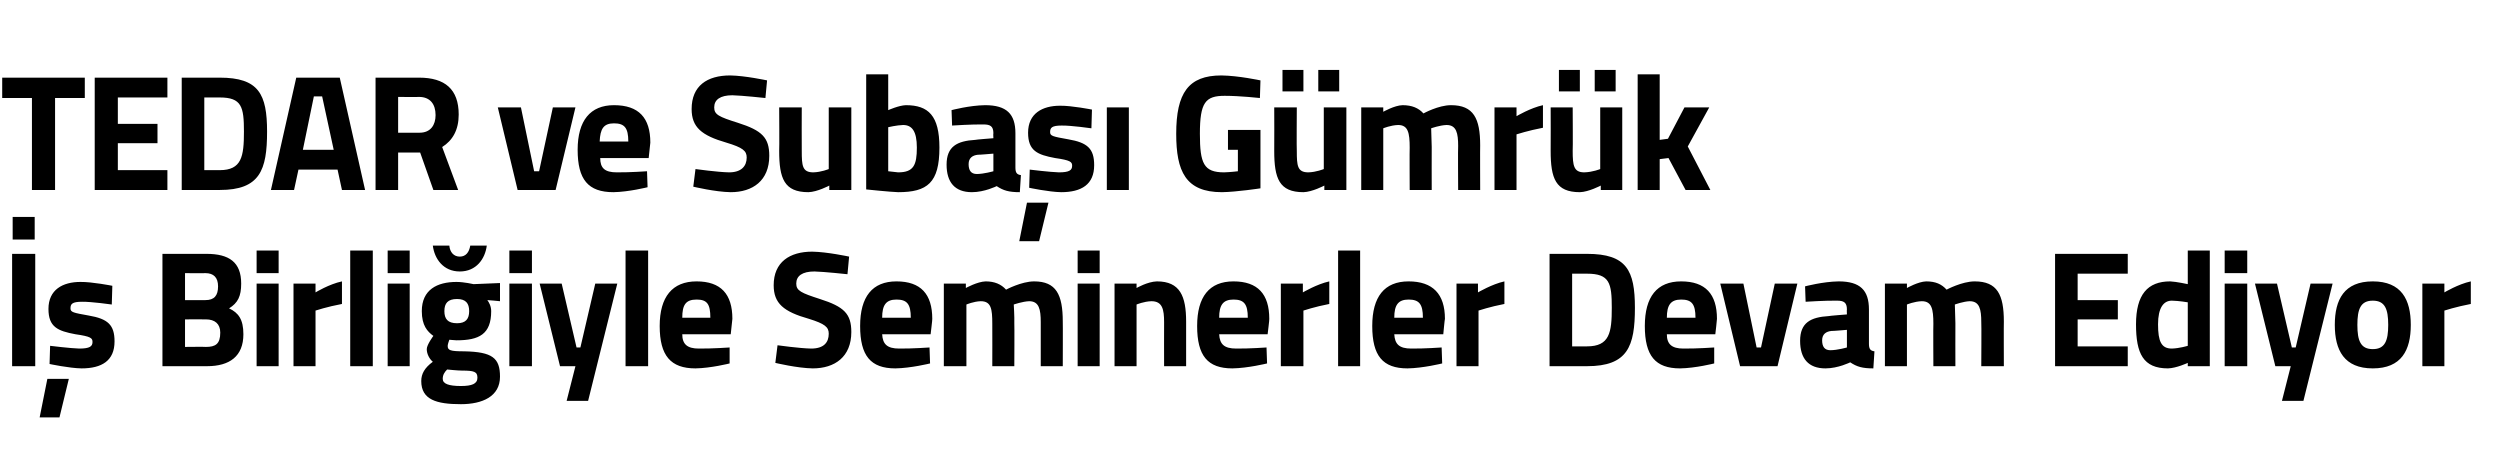
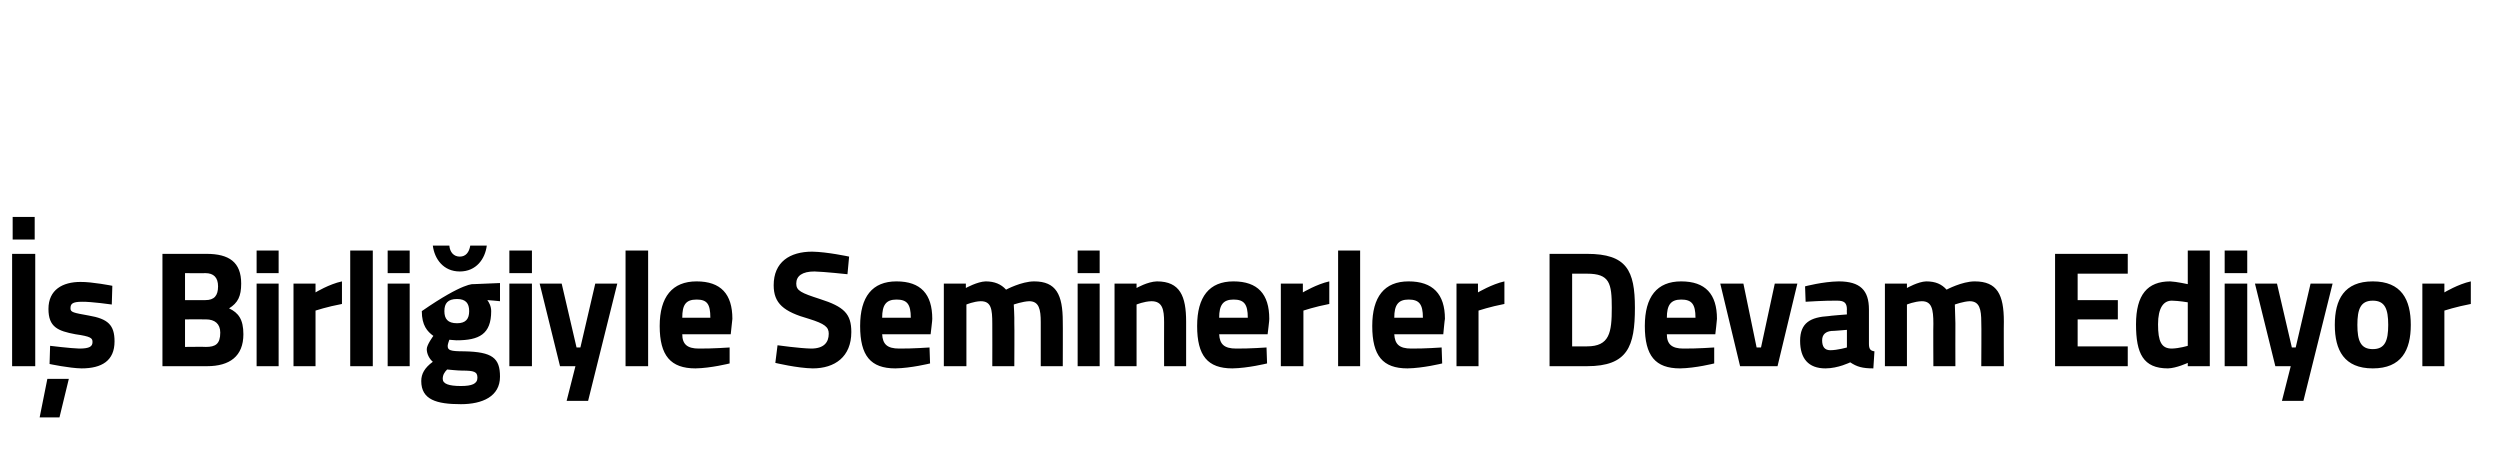
<svg xmlns="http://www.w3.org/2000/svg" version="1.1" width="454px" height="84.5px" viewBox="0 -7 454 84.5" style="top:-7px">
  <desc>TEDAR ve Subaşı Gümrük İş Birliğiyle Seminerler Devam Ediyor</desc>
  <defs />
  <g id="Polygon308677">
-     <path d="M 2.2 39.1 L 6.4 39.1 L 6.4 59.5 L 2.2 59.5 L 2.2 39.1 Z M 2.3 32.4 L 6.3 32.4 L 6.3 36.5 L 2.3 36.5 L 2.3 32.4 Z M 7.2 68.8 L 10.8 68.8 L 12.5 61.8 L 8.6 61.8 L 7.2 68.8 Z M 20.3 48.3 C 20.3 48.3 16.6 47.77 14.9 47.8 C 13.1 47.8 12.8 48.2 12.8 49 C 12.8 49.7 13.3 49.8 16.1 50.3 C 19.6 50.9 20.8 52 20.8 55 C 20.8 58.5 18.5 59.9 14.8 59.9 C 12.55 59.86 9 59.1 9 59.1 L 9.1 55.8 C 9.1 55.8 12.85 56.26 14.4 56.3 C 16.3 56.3 16.8 55.9 16.8 55.1 C 16.8 54.4 16.5 54.1 13.7 53.7 C 10.5 53.1 8.8 52.4 8.8 49.1 C 8.8 45.6 11.4 44.2 14.6 44.2 C 16.72 44.17 20.4 44.9 20.4 44.9 L 20.3 48.3 Z M 37.5 39.1 C 41.6 39.1 43.8 40.6 43.8 44.5 C 43.8 46.8 43.2 48 41.6 49 C 43.3 49.8 44.2 51 44.2 53.7 C 44.2 57.7 41.7 59.5 37.6 59.5 C 37.59 59.5 29.5 59.5 29.5 59.5 L 29.5 39.1 C 29.5 39.1 37.47 39.1 37.5 39.1 Z M 33.6 51 L 33.6 56 C 33.6 56 37.38 55.96 37.4 56 C 39.1 56 40 55.5 40 53.4 C 40 51.8 39 51 37.4 51 C 37.38 50.98 33.6 51 33.6 51 Z M 33.6 42.6 L 33.6 47.5 C 33.6 47.5 37.29 47.5 37.3 47.5 C 38.9 47.5 39.6 46.7 39.6 45 C 39.6 43.4 38.8 42.6 37.3 42.6 C 37.26 42.64 33.6 42.6 33.6 42.6 Z M 46.6 44.5 L 50.6 44.5 L 50.6 59.5 L 46.6 59.5 L 46.6 44.5 Z M 46.6 38.5 L 50.6 38.5 L 50.6 42.6 L 46.6 42.6 L 46.6 38.5 Z M 53.3 44.5 L 57.3 44.5 L 57.3 46.1 C 57.3 46.1 59.78 44.59 62.1 44.1 C 62.1 44.1 62.1 48.2 62.1 48.2 C 59.42 48.7 57.3 49.4 57.3 49.4 L 57.3 59.5 L 53.3 59.5 L 53.3 44.5 Z M 63.6 38.5 L 67.7 38.5 L 67.7 59.5 L 63.6 59.5 L 63.6 38.5 Z M 70.4 44.5 L 74.4 44.5 L 74.4 59.5 L 70.4 59.5 L 70.4 44.5 Z M 70.4 38.5 L 74.4 38.5 L 74.4 42.6 L 70.4 42.6 L 70.4 38.5 Z M 76.5 62.2 C 76.5 60.9 77.1 59.8 78.6 58.7 C 78 58.2 77.5 57.3 77.5 56.4 C 77.5 55.6 78.7 54 78.7 54 C 77.6 53.2 76.6 52.1 76.6 49.5 C 76.6 45.6 79.4 44.2 82.9 44.2 C 84.26 44.2 86 44.6 86 44.6 L 90.8 44.4 L 90.8 47.7 C 90.8 47.7 88.55 47.47 88.5 47.5 C 88.8 47.9 89.2 48.6 89.2 49.5 C 89.2 53.7 87 54.8 82.9 54.8 C 82.5 54.8 81.9 54.7 81.6 54.7 C 81.6 54.7 81.3 55.5 81.3 55.8 C 81.3 56.6 81.7 56.8 84.3 56.8 C 89.4 56.9 90.8 58 90.8 61.4 C 90.8 65 87.6 66.4 83.7 66.4 C 79.3 66.4 76.5 65.6 76.5 62.2 Z M 81.2 60.1 C 80.7 60.6 80.4 61.1 80.4 61.8 C 80.4 62.7 81.5 63.1 83.7 63.1 C 85.7 63.1 86.7 62.7 86.7 61.6 C 86.7 60.5 86.1 60.3 83.9 60.3 C 83.1 60.3 81.2 60.1 81.2 60.1 Z M 85.2 49.5 C 85.2 48.1 84.6 47.3 83 47.3 C 81.3 47.3 80.7 48.1 80.7 49.5 C 80.7 50.9 81.3 51.7 83 51.7 C 84.6 51.7 85.2 50.9 85.2 49.5 Z M 81.6 37.6 C 81.7 38.8 82.4 39.6 83.5 39.6 C 84.6 39.6 85.2 38.8 85.4 37.6 C 85.4 37.6 88.4 37.6 88.4 37.6 C 88.1 40 86.5 42.3 83.5 42.3 C 80.5 42.3 78.9 40 78.6 37.6 C 78.6 37.6 81.6 37.6 81.6 37.6 Z M 92.5 44.5 L 96.6 44.5 L 96.6 59.5 L 92.5 59.5 L 92.5 44.5 Z M 92.5 38.5 L 96.6 38.5 L 96.6 42.6 L 92.5 42.6 L 92.5 38.5 Z M 102 44.5 L 104.7 56.1 L 105.4 56.1 L 108.1 44.5 L 112.1 44.5 L 106.8 65.8 L 102.9 65.8 L 104.5 59.5 L 101.7 59.5 L 98 44.5 L 102 44.5 Z M 113.6 38.5 L 117.7 38.5 L 117.7 59.5 L 113.6 59.5 L 113.6 38.5 Z M 132.5 56.1 L 132.5 59 C 132.5 59 129.08 59.86 126.3 59.9 C 121.8 59.9 119.8 57.6 119.8 52.2 C 119.8 46.9 122.1 44.1 126.5 44.1 C 130.9 44.1 133 46.4 133 50.9 C 133.01 50.92 132.7 53.7 132.7 53.7 C 132.7 53.7 123.89 53.71 123.9 53.7 C 123.9 55.5 124.8 56.3 126.9 56.3 C 129.38 56.32 132.5 56.1 132.5 56.1 Z M 129 50.7 C 129 48.2 128.4 47.4 126.5 47.4 C 124.5 47.4 123.9 48.4 123.9 50.7 C 123.9 50.7 129 50.7 129 50.7 Z M 153.9 42.8 C 153.9 42.8 149.65 42.34 147.9 42.3 C 145.7 42.3 144.6 43.1 144.6 44.5 C 144.6 45.8 145.5 46.2 148.9 47.3 C 153.3 48.7 154.6 50 154.6 53.3 C 154.6 57.8 151.6 59.9 147.6 59.9 C 144.79 59.86 140.8 58.9 140.8 58.9 L 141.2 55.7 C 141.2 55.7 145.21 56.26 147.3 56.3 C 149.6 56.3 150.5 55.2 150.5 53.6 C 150.5 52.4 149.8 51.8 146.9 50.9 C 142.3 49.6 140.5 48.1 140.5 44.8 C 140.5 40.6 143.4 38.7 147.5 38.7 C 150.22 38.74 154.2 39.6 154.2 39.6 L 153.9 42.8 Z M 168.8 56.1 L 168.9 59 C 168.9 59 165.41 59.86 162.6 59.9 C 158.1 59.9 156.2 57.6 156.2 52.2 C 156.2 46.9 158.4 44.1 162.8 44.1 C 167.2 44.1 169.3 46.4 169.3 50.9 C 169.34 50.92 169 53.7 169 53.7 C 169 53.7 160.22 53.71 160.2 53.7 C 160.3 55.5 161.1 56.3 163.3 56.3 C 165.71 56.32 168.8 56.1 168.8 56.1 Z M 165.4 50.7 C 165.4 48.2 164.7 47.4 162.8 47.4 C 160.9 47.4 160.2 48.4 160.2 50.7 C 160.2 50.7 165.4 50.7 165.4 50.7 Z M 171.4 59.5 L 171.4 44.5 L 175.4 44.5 L 175.4 45.3 C 175.4 45.3 177.49 44.14 179 44.1 C 180.6 44.1 181.8 44.6 182.7 45.6 C 182.7 45.6 185.5 44.1 187.8 44.1 C 191.8 44.1 193 46.5 193 51.4 C 193.03 51.37 193 59.5 193 59.5 L 189 59.5 C 189 59.5 189.01 51.49 189 51.5 C 189 49.2 188.7 47.7 186.9 47.7 C 185.71 47.74 184.1 48.3 184.1 48.3 C 184.1 48.3 184.24 50.56 184.2 51.7 C 184.24 51.73 184.2 59.5 184.2 59.5 L 180.2 59.5 C 180.2 59.5 180.22 51.79 180.2 51.8 C 180.2 49.1 180 47.7 178.1 47.7 C 176.8 47.74 175.5 48.3 175.5 48.3 L 175.5 59.5 L 171.4 59.5 Z M 195.7 44.5 L 199.7 44.5 L 199.7 59.5 L 195.7 59.5 L 195.7 44.5 Z M 195.7 38.5 L 199.7 38.5 L 199.7 42.6 L 195.7 42.6 L 195.7 38.5 Z M 202.4 59.5 L 202.4 44.5 L 206.4 44.5 L 206.4 45.3 C 206.4 45.3 208.41 44.14 210.1 44.1 C 214.3 44.1 215.4 46.8 215.4 51.4 C 215.4 51.37 215.4 59.5 215.4 59.5 L 211.4 59.5 C 211.4 59.5 211.38 51.49 211.4 51.5 C 211.4 49.2 211.1 47.7 209.1 47.7 C 207.72 47.74 206.4 48.3 206.4 48.3 L 206.4 59.5 L 202.4 59.5 Z M 230 56.1 L 230.1 59 C 230.1 59 226.62 59.86 223.8 59.9 C 219.3 59.9 217.4 57.6 217.4 52.2 C 217.4 46.9 219.6 44.1 224 44.1 C 228.4 44.1 230.5 46.4 230.5 50.9 C 230.55 50.92 230.2 53.7 230.2 53.7 C 230.2 53.7 221.43 53.71 221.4 53.7 C 221.5 55.5 222.3 56.3 224.5 56.3 C 226.92 56.32 230 56.1 230 56.1 Z M 226.6 50.7 C 226.6 48.2 225.9 47.4 224 47.4 C 222.1 47.4 221.4 48.4 221.4 50.7 C 221.4 50.7 226.6 50.7 226.6 50.7 Z M 232.6 44.5 L 236.6 44.5 L 236.6 46.1 C 236.6 46.1 239.15 44.59 241.4 44.1 C 241.4 44.1 241.4 48.2 241.4 48.2 C 238.79 48.7 236.7 49.4 236.7 49.4 L 236.7 59.5 L 232.6 59.5 L 232.6 44.5 Z M 243 38.5 L 247 38.5 L 247 59.5 L 243 59.5 L 243 38.5 Z M 261.8 56.1 L 261.9 59 C 261.9 59 258.43 59.86 255.6 59.9 C 251.1 59.9 249.2 57.6 249.2 52.2 C 249.2 46.9 251.4 44.1 255.8 44.1 C 260.2 44.1 262.4 46.4 262.4 50.9 C 262.36 50.92 262.1 53.7 262.1 53.7 C 262.1 53.7 253.24 53.71 253.2 53.7 C 253.3 55.5 254.1 56.3 256.3 56.3 C 258.73 56.32 261.8 56.1 261.8 56.1 Z M 258.4 50.7 C 258.4 48.2 257.7 47.4 255.8 47.4 C 253.9 47.4 253.2 48.4 253.2 50.7 C 253.2 50.7 258.4 50.7 258.4 50.7 Z M 264.5 44.5 L 268.4 44.5 L 268.4 46.1 C 268.4 46.1 270.96 44.59 273.2 44.1 C 273.2 44.1 273.2 48.2 273.2 48.2 C 270.6 48.7 268.5 49.4 268.5 49.4 L 268.5 59.5 L 264.5 59.5 L 264.5 44.5 Z M 281.4 59.5 L 281.4 39.1 C 281.4 39.1 288.24 39.1 288.2 39.1 C 295.4 39.1 296.9 42.1 296.9 48.9 C 296.9 55.9 295.6 59.5 288.2 59.5 C 288.24 59.5 281.4 59.5 281.4 59.5 Z M 288.2 42.7 C 288.24 42.7 285.5 42.7 285.5 42.7 L 285.5 55.9 C 285.5 55.9 288.24 55.9 288.2 55.9 C 292.3 55.9 292.7 53.4 292.7 48.9 C 292.7 44.4 292.3 42.7 288.2 42.7 Z M 311.3 56.1 L 311.3 59 C 311.3 59 307.9 59.86 305.1 59.9 C 300.6 59.9 298.7 57.6 298.7 52.2 C 298.7 46.9 300.9 44.1 305.3 44.1 C 309.7 44.1 311.8 46.4 311.8 50.9 C 311.83 50.92 311.5 53.7 311.5 53.7 C 311.5 53.7 302.71 53.71 302.7 53.7 C 302.7 55.5 303.6 56.3 305.7 56.3 C 308.2 56.32 311.3 56.1 311.3 56.1 Z M 307.9 50.7 C 307.9 48.2 307.2 47.4 305.3 47.4 C 303.4 47.4 302.7 48.4 302.7 50.7 C 302.7 50.7 307.9 50.7 307.9 50.7 Z M 316.6 44.5 L 319 56.1 L 319.8 56.1 L 322.3 44.5 L 326.4 44.5 L 322.8 59.5 L 316 59.5 L 312.4 44.5 L 316.6 44.5 Z M 339.4 55.4 C 339.4 56.3 339.6 56.7 340.4 56.8 C 340.4 56.8 340.2 59.9 340.2 59.9 C 338.2 59.9 337.2 59.6 336 58.8 C 336 58.8 333.8 59.9 331.5 59.9 C 328.4 59.9 326.9 58.1 326.9 54.9 C 326.9 51.6 328.8 50.6 332.1 50.4 C 332.15 50.35 335.4 50.1 335.4 50.1 C 335.4 50.1 335.36 49.18 335.4 49.2 C 335.4 47.9 334.8 47.6 333.6 47.6 C 331.61 47.56 327.9 47.8 327.9 47.8 L 327.8 45 C 327.8 45 331.04 44.14 333.9 44.1 C 337.8 44.1 339.4 45.7 339.4 49.2 C 339.4 49.2 339.4 55.4 339.4 55.4 Z M 332.6 53.1 C 331.6 53.2 330.9 53.7 330.9 54.8 C 330.9 55.9 331.3 56.6 332.4 56.6 C 333.71 56.59 335.4 56.1 335.4 56.1 L 335.4 52.9 C 335.4 52.9 332.63 53.14 332.6 53.1 Z M 342.3 59.5 L 342.3 44.5 L 346.3 44.5 L 346.3 45.3 C 346.3 45.3 348.33 44.14 349.8 44.1 C 351.5 44.1 352.6 44.6 353.5 45.6 C 353.5 45.6 356.3 44.1 358.6 44.1 C 362.7 44.1 363.9 46.5 363.9 51.4 C 363.87 51.37 363.9 59.5 363.9 59.5 L 359.8 59.5 C 359.8 59.5 359.85 51.49 359.8 51.5 C 359.8 49.2 359.5 47.7 357.7 47.7 C 356.55 47.74 355 48.3 355 48.3 C 355 48.3 355.08 50.56 355.1 51.7 C 355.08 51.73 355.1 59.5 355.1 59.5 L 351.1 59.5 C 351.1 59.5 351.06 51.79 351.1 51.8 C 351.1 49.1 350.8 47.7 349 47.7 C 347.64 47.74 346.3 48.3 346.3 48.3 L 346.3 59.5 L 342.3 59.5 Z M 373.2 39.1 L 386.4 39.1 L 386.4 42.7 L 377.3 42.7 L 377.3 47.5 L 384.6 47.5 L 384.6 51 L 377.3 51 L 377.3 55.9 L 386.4 55.9 L 386.4 59.5 L 373.2 59.5 L 373.2 39.1 Z M 401.3 59.5 L 397.3 59.5 L 397.3 58.9 C 397.3 58.9 395.24 59.86 393.7 59.9 C 389.2 59.9 387.9 57.2 387.9 51.9 C 387.9 46.5 390 44.1 394.1 44.1 C 395.18 44.14 397.3 44.6 397.3 44.6 L 397.3 38.5 L 401.3 38.5 L 401.3 59.5 Z M 397.3 55.8 L 397.3 47.9 C 397.3 47.9 395.66 47.62 394.4 47.6 C 392.9 47.6 391.9 48.9 391.9 51.9 C 391.9 55 392.5 56.3 394.4 56.3 C 395.81 56.26 397.3 55.8 397.3 55.8 Z M 404 44.5 L 408.1 44.5 L 408.1 59.5 L 404 59.5 L 404 44.5 Z M 404 38.5 L 408.1 38.5 L 408.1 42.6 L 404 42.6 L 404 38.5 Z M 413.5 44.5 L 416.2 56.1 L 416.9 56.1 L 419.6 44.5 L 423.6 44.5 L 418.3 65.8 L 414.4 65.8 L 416 59.5 L 413.2 59.5 L 409.5 44.5 L 413.5 44.5 Z M 437.8 52 C 437.8 56.6 436.1 59.9 430.9 59.9 C 425.7 59.9 424 56.6 424 52 C 424 47.4 425.7 44.1 430.9 44.1 C 436.1 44.1 437.8 47.4 437.8 52 Z M 433.7 52 C 433.7 49.1 433.1 47.6 430.9 47.6 C 428.7 47.6 428.1 49.1 428.1 52 C 428.1 54.9 428.7 56.4 430.9 56.4 C 433.1 56.4 433.7 54.9 433.7 52 Z M 439.9 44.5 L 443.9 44.5 L 443.9 46.1 C 443.9 46.1 446.42 44.59 448.7 44.1 C 448.7 44.1 448.7 48.2 448.7 48.2 C 446.06 48.7 443.9 49.4 443.9 49.4 L 443.9 59.5 L 439.9 59.5 L 439.9 44.5 Z " stroke="none" fill="#000" />
+     <path d="M 2.2 39.1 L 6.4 39.1 L 6.4 59.5 L 2.2 59.5 L 2.2 39.1 Z M 2.3 32.4 L 6.3 32.4 L 6.3 36.5 L 2.3 36.5 L 2.3 32.4 Z M 7.2 68.8 L 10.8 68.8 L 12.5 61.8 L 8.6 61.8 L 7.2 68.8 Z M 20.3 48.3 C 20.3 48.3 16.6 47.77 14.9 47.8 C 13.1 47.8 12.8 48.2 12.8 49 C 12.8 49.7 13.3 49.8 16.1 50.3 C 19.6 50.9 20.8 52 20.8 55 C 20.8 58.5 18.5 59.9 14.8 59.9 C 12.55 59.86 9 59.1 9 59.1 L 9.1 55.8 C 9.1 55.8 12.85 56.26 14.4 56.3 C 16.3 56.3 16.8 55.9 16.8 55.1 C 16.8 54.4 16.5 54.1 13.7 53.7 C 10.5 53.1 8.8 52.4 8.8 49.1 C 8.8 45.6 11.4 44.2 14.6 44.2 C 16.72 44.17 20.4 44.9 20.4 44.9 L 20.3 48.3 Z M 37.5 39.1 C 41.6 39.1 43.8 40.6 43.8 44.5 C 43.8 46.8 43.2 48 41.6 49 C 43.3 49.8 44.2 51 44.2 53.7 C 44.2 57.7 41.7 59.5 37.6 59.5 C 37.59 59.5 29.5 59.5 29.5 59.5 L 29.5 39.1 C 29.5 39.1 37.47 39.1 37.5 39.1 Z M 33.6 51 L 33.6 56 C 33.6 56 37.38 55.96 37.4 56 C 39.1 56 40 55.5 40 53.4 C 40 51.8 39 51 37.4 51 C 37.38 50.98 33.6 51 33.6 51 Z M 33.6 42.6 L 33.6 47.5 C 33.6 47.5 37.29 47.5 37.3 47.5 C 38.9 47.5 39.6 46.7 39.6 45 C 39.6 43.4 38.8 42.6 37.3 42.6 C 37.26 42.64 33.6 42.6 33.6 42.6 Z M 46.6 44.5 L 50.6 44.5 L 50.6 59.5 L 46.6 59.5 L 46.6 44.5 Z M 46.6 38.5 L 50.6 38.5 L 50.6 42.6 L 46.6 42.6 L 46.6 38.5 Z M 53.3 44.5 L 57.3 44.5 L 57.3 46.1 C 57.3 46.1 59.78 44.59 62.1 44.1 C 62.1 44.1 62.1 48.2 62.1 48.2 C 59.42 48.7 57.3 49.4 57.3 49.4 L 57.3 59.5 L 53.3 59.5 L 53.3 44.5 Z M 63.6 38.5 L 67.7 38.5 L 67.7 59.5 L 63.6 59.5 L 63.6 38.5 Z M 70.4 44.5 L 74.4 44.5 L 74.4 59.5 L 70.4 59.5 L 70.4 44.5 Z M 70.4 38.5 L 74.4 38.5 L 74.4 42.6 L 70.4 42.6 L 70.4 38.5 Z M 76.5 62.2 C 76.5 60.9 77.1 59.8 78.6 58.7 C 78 58.2 77.5 57.3 77.5 56.4 C 77.5 55.6 78.7 54 78.7 54 C 77.6 53.2 76.6 52.1 76.6 49.5 C 84.26 44.2 86 44.6 86 44.6 L 90.8 44.4 L 90.8 47.7 C 90.8 47.7 88.55 47.47 88.5 47.5 C 88.8 47.9 89.2 48.6 89.2 49.5 C 89.2 53.7 87 54.8 82.9 54.8 C 82.5 54.8 81.9 54.7 81.6 54.7 C 81.6 54.7 81.3 55.5 81.3 55.8 C 81.3 56.6 81.7 56.8 84.3 56.8 C 89.4 56.9 90.8 58 90.8 61.4 C 90.8 65 87.6 66.4 83.7 66.4 C 79.3 66.4 76.5 65.6 76.5 62.2 Z M 81.2 60.1 C 80.7 60.6 80.4 61.1 80.4 61.8 C 80.4 62.7 81.5 63.1 83.7 63.1 C 85.7 63.1 86.7 62.7 86.7 61.6 C 86.7 60.5 86.1 60.3 83.9 60.3 C 83.1 60.3 81.2 60.1 81.2 60.1 Z M 85.2 49.5 C 85.2 48.1 84.6 47.3 83 47.3 C 81.3 47.3 80.7 48.1 80.7 49.5 C 80.7 50.9 81.3 51.7 83 51.7 C 84.6 51.7 85.2 50.9 85.2 49.5 Z M 81.6 37.6 C 81.7 38.8 82.4 39.6 83.5 39.6 C 84.6 39.6 85.2 38.8 85.4 37.6 C 85.4 37.6 88.4 37.6 88.4 37.6 C 88.1 40 86.5 42.3 83.5 42.3 C 80.5 42.3 78.9 40 78.6 37.6 C 78.6 37.6 81.6 37.6 81.6 37.6 Z M 92.5 44.5 L 96.6 44.5 L 96.6 59.5 L 92.5 59.5 L 92.5 44.5 Z M 92.5 38.5 L 96.6 38.5 L 96.6 42.6 L 92.5 42.6 L 92.5 38.5 Z M 102 44.5 L 104.7 56.1 L 105.4 56.1 L 108.1 44.5 L 112.1 44.5 L 106.8 65.8 L 102.9 65.8 L 104.5 59.5 L 101.7 59.5 L 98 44.5 L 102 44.5 Z M 113.6 38.5 L 117.7 38.5 L 117.7 59.5 L 113.6 59.5 L 113.6 38.5 Z M 132.5 56.1 L 132.5 59 C 132.5 59 129.08 59.86 126.3 59.9 C 121.8 59.9 119.8 57.6 119.8 52.2 C 119.8 46.9 122.1 44.1 126.5 44.1 C 130.9 44.1 133 46.4 133 50.9 C 133.01 50.92 132.7 53.7 132.7 53.7 C 132.7 53.7 123.89 53.71 123.9 53.7 C 123.9 55.5 124.8 56.3 126.9 56.3 C 129.38 56.32 132.5 56.1 132.5 56.1 Z M 129 50.7 C 129 48.2 128.4 47.4 126.5 47.4 C 124.5 47.4 123.9 48.4 123.9 50.7 C 123.9 50.7 129 50.7 129 50.7 Z M 153.9 42.8 C 153.9 42.8 149.65 42.34 147.9 42.3 C 145.7 42.3 144.6 43.1 144.6 44.5 C 144.6 45.8 145.5 46.2 148.9 47.3 C 153.3 48.7 154.6 50 154.6 53.3 C 154.6 57.8 151.6 59.9 147.6 59.9 C 144.79 59.86 140.8 58.9 140.8 58.9 L 141.2 55.7 C 141.2 55.7 145.21 56.26 147.3 56.3 C 149.6 56.3 150.5 55.2 150.5 53.6 C 150.5 52.4 149.8 51.8 146.9 50.9 C 142.3 49.6 140.5 48.1 140.5 44.8 C 140.5 40.6 143.4 38.7 147.5 38.7 C 150.22 38.74 154.2 39.6 154.2 39.6 L 153.9 42.8 Z M 168.8 56.1 L 168.9 59 C 168.9 59 165.41 59.86 162.6 59.9 C 158.1 59.9 156.2 57.6 156.2 52.2 C 156.2 46.9 158.4 44.1 162.8 44.1 C 167.2 44.1 169.3 46.4 169.3 50.9 C 169.34 50.92 169 53.7 169 53.7 C 169 53.7 160.22 53.71 160.2 53.7 C 160.3 55.5 161.1 56.3 163.3 56.3 C 165.71 56.32 168.8 56.1 168.8 56.1 Z M 165.4 50.7 C 165.4 48.2 164.7 47.4 162.8 47.4 C 160.9 47.4 160.2 48.4 160.2 50.7 C 160.2 50.7 165.4 50.7 165.4 50.7 Z M 171.4 59.5 L 171.4 44.5 L 175.4 44.5 L 175.4 45.3 C 175.4 45.3 177.49 44.14 179 44.1 C 180.6 44.1 181.8 44.6 182.7 45.6 C 182.7 45.6 185.5 44.1 187.8 44.1 C 191.8 44.1 193 46.5 193 51.4 C 193.03 51.37 193 59.5 193 59.5 L 189 59.5 C 189 59.5 189.01 51.49 189 51.5 C 189 49.2 188.7 47.7 186.9 47.7 C 185.71 47.74 184.1 48.3 184.1 48.3 C 184.1 48.3 184.24 50.56 184.2 51.7 C 184.24 51.73 184.2 59.5 184.2 59.5 L 180.2 59.5 C 180.2 59.5 180.22 51.79 180.2 51.8 C 180.2 49.1 180 47.7 178.1 47.7 C 176.8 47.74 175.5 48.3 175.5 48.3 L 175.5 59.5 L 171.4 59.5 Z M 195.7 44.5 L 199.7 44.5 L 199.7 59.5 L 195.7 59.5 L 195.7 44.5 Z M 195.7 38.5 L 199.7 38.5 L 199.7 42.6 L 195.7 42.6 L 195.7 38.5 Z M 202.4 59.5 L 202.4 44.5 L 206.4 44.5 L 206.4 45.3 C 206.4 45.3 208.41 44.14 210.1 44.1 C 214.3 44.1 215.4 46.8 215.4 51.4 C 215.4 51.37 215.4 59.5 215.4 59.5 L 211.4 59.5 C 211.4 59.5 211.38 51.49 211.4 51.5 C 211.4 49.2 211.1 47.7 209.1 47.7 C 207.72 47.74 206.4 48.3 206.4 48.3 L 206.4 59.5 L 202.4 59.5 Z M 230 56.1 L 230.1 59 C 230.1 59 226.62 59.86 223.8 59.9 C 219.3 59.9 217.4 57.6 217.4 52.2 C 217.4 46.9 219.6 44.1 224 44.1 C 228.4 44.1 230.5 46.4 230.5 50.9 C 230.55 50.92 230.2 53.7 230.2 53.7 C 230.2 53.7 221.43 53.71 221.4 53.7 C 221.5 55.5 222.3 56.3 224.5 56.3 C 226.92 56.32 230 56.1 230 56.1 Z M 226.6 50.7 C 226.6 48.2 225.9 47.4 224 47.4 C 222.1 47.4 221.4 48.4 221.4 50.7 C 221.4 50.7 226.6 50.7 226.6 50.7 Z M 232.6 44.5 L 236.6 44.5 L 236.6 46.1 C 236.6 46.1 239.15 44.59 241.4 44.1 C 241.4 44.1 241.4 48.2 241.4 48.2 C 238.79 48.7 236.7 49.4 236.7 49.4 L 236.7 59.5 L 232.6 59.5 L 232.6 44.5 Z M 243 38.5 L 247 38.5 L 247 59.5 L 243 59.5 L 243 38.5 Z M 261.8 56.1 L 261.9 59 C 261.9 59 258.43 59.86 255.6 59.9 C 251.1 59.9 249.2 57.6 249.2 52.2 C 249.2 46.9 251.4 44.1 255.8 44.1 C 260.2 44.1 262.4 46.4 262.4 50.9 C 262.36 50.92 262.1 53.7 262.1 53.7 C 262.1 53.7 253.24 53.71 253.2 53.7 C 253.3 55.5 254.1 56.3 256.3 56.3 C 258.73 56.32 261.8 56.1 261.8 56.1 Z M 258.4 50.7 C 258.4 48.2 257.7 47.4 255.8 47.4 C 253.9 47.4 253.2 48.4 253.2 50.7 C 253.2 50.7 258.4 50.7 258.4 50.7 Z M 264.5 44.5 L 268.4 44.5 L 268.4 46.1 C 268.4 46.1 270.96 44.59 273.2 44.1 C 273.2 44.1 273.2 48.2 273.2 48.2 C 270.6 48.7 268.5 49.4 268.5 49.4 L 268.5 59.5 L 264.5 59.5 L 264.5 44.5 Z M 281.4 59.5 L 281.4 39.1 C 281.4 39.1 288.24 39.1 288.2 39.1 C 295.4 39.1 296.9 42.1 296.9 48.9 C 296.9 55.9 295.6 59.5 288.2 59.5 C 288.24 59.5 281.4 59.5 281.4 59.5 Z M 288.2 42.7 C 288.24 42.7 285.5 42.7 285.5 42.7 L 285.5 55.9 C 285.5 55.9 288.24 55.9 288.2 55.9 C 292.3 55.9 292.7 53.4 292.7 48.9 C 292.7 44.4 292.3 42.7 288.2 42.7 Z M 311.3 56.1 L 311.3 59 C 311.3 59 307.9 59.86 305.1 59.9 C 300.6 59.9 298.7 57.6 298.7 52.2 C 298.7 46.9 300.9 44.1 305.3 44.1 C 309.7 44.1 311.8 46.4 311.8 50.9 C 311.83 50.92 311.5 53.7 311.5 53.7 C 311.5 53.7 302.71 53.71 302.7 53.7 C 302.7 55.5 303.6 56.3 305.7 56.3 C 308.2 56.32 311.3 56.1 311.3 56.1 Z M 307.9 50.7 C 307.9 48.2 307.2 47.4 305.3 47.4 C 303.4 47.4 302.7 48.4 302.7 50.7 C 302.7 50.7 307.9 50.7 307.9 50.7 Z M 316.6 44.5 L 319 56.1 L 319.8 56.1 L 322.3 44.5 L 326.4 44.5 L 322.8 59.5 L 316 59.5 L 312.4 44.5 L 316.6 44.5 Z M 339.4 55.4 C 339.4 56.3 339.6 56.7 340.4 56.8 C 340.4 56.8 340.2 59.9 340.2 59.9 C 338.2 59.9 337.2 59.6 336 58.8 C 336 58.8 333.8 59.9 331.5 59.9 C 328.4 59.9 326.9 58.1 326.9 54.9 C 326.9 51.6 328.8 50.6 332.1 50.4 C 332.15 50.35 335.4 50.1 335.4 50.1 C 335.4 50.1 335.36 49.18 335.4 49.2 C 335.4 47.9 334.8 47.6 333.6 47.6 C 331.61 47.56 327.9 47.8 327.9 47.8 L 327.8 45 C 327.8 45 331.04 44.14 333.9 44.1 C 337.8 44.1 339.4 45.7 339.4 49.2 C 339.4 49.2 339.4 55.4 339.4 55.4 Z M 332.6 53.1 C 331.6 53.2 330.9 53.7 330.9 54.8 C 330.9 55.9 331.3 56.6 332.4 56.6 C 333.71 56.59 335.4 56.1 335.4 56.1 L 335.4 52.9 C 335.4 52.9 332.63 53.14 332.6 53.1 Z M 342.3 59.5 L 342.3 44.5 L 346.3 44.5 L 346.3 45.3 C 346.3 45.3 348.33 44.14 349.8 44.1 C 351.5 44.1 352.6 44.6 353.5 45.6 C 353.5 45.6 356.3 44.1 358.6 44.1 C 362.7 44.1 363.9 46.5 363.9 51.4 C 363.87 51.37 363.9 59.5 363.9 59.5 L 359.8 59.5 C 359.8 59.5 359.85 51.49 359.8 51.5 C 359.8 49.2 359.5 47.7 357.7 47.7 C 356.55 47.74 355 48.3 355 48.3 C 355 48.3 355.08 50.56 355.1 51.7 C 355.08 51.73 355.1 59.5 355.1 59.5 L 351.1 59.5 C 351.1 59.5 351.06 51.79 351.1 51.8 C 351.1 49.1 350.8 47.7 349 47.7 C 347.64 47.74 346.3 48.3 346.3 48.3 L 346.3 59.5 L 342.3 59.5 Z M 373.2 39.1 L 386.4 39.1 L 386.4 42.7 L 377.3 42.7 L 377.3 47.5 L 384.6 47.5 L 384.6 51 L 377.3 51 L 377.3 55.9 L 386.4 55.9 L 386.4 59.5 L 373.2 59.5 L 373.2 39.1 Z M 401.3 59.5 L 397.3 59.5 L 397.3 58.9 C 397.3 58.9 395.24 59.86 393.7 59.9 C 389.2 59.9 387.9 57.2 387.9 51.9 C 387.9 46.5 390 44.1 394.1 44.1 C 395.18 44.14 397.3 44.6 397.3 44.6 L 397.3 38.5 L 401.3 38.5 L 401.3 59.5 Z M 397.3 55.8 L 397.3 47.9 C 397.3 47.9 395.66 47.62 394.4 47.6 C 392.9 47.6 391.9 48.9 391.9 51.9 C 391.9 55 392.5 56.3 394.4 56.3 C 395.81 56.26 397.3 55.8 397.3 55.8 Z M 404 44.5 L 408.1 44.5 L 408.1 59.5 L 404 59.5 L 404 44.5 Z M 404 38.5 L 408.1 38.5 L 408.1 42.6 L 404 42.6 L 404 38.5 Z M 413.5 44.5 L 416.2 56.1 L 416.9 56.1 L 419.6 44.5 L 423.6 44.5 L 418.3 65.8 L 414.4 65.8 L 416 59.5 L 413.2 59.5 L 409.5 44.5 L 413.5 44.5 Z M 437.8 52 C 437.8 56.6 436.1 59.9 430.9 59.9 C 425.7 59.9 424 56.6 424 52 C 424 47.4 425.7 44.1 430.9 44.1 C 436.1 44.1 437.8 47.4 437.8 52 Z M 433.7 52 C 433.7 49.1 433.1 47.6 430.9 47.6 C 428.7 47.6 428.1 49.1 428.1 52 C 428.1 54.9 428.7 56.4 430.9 56.4 C 433.1 56.4 433.7 54.9 433.7 52 Z M 439.9 44.5 L 443.9 44.5 L 443.9 46.1 C 443.9 46.1 446.42 44.59 448.7 44.1 C 448.7 44.1 448.7 48.2 448.7 48.2 C 446.06 48.7 443.9 49.4 443.9 49.4 L 443.9 59.5 L 439.9 59.5 L 439.9 44.5 Z " stroke="none" fill="#000" />
  </g>
  <g id="Polygon308676">
-     <path d="M 0.4 7.1 L 15.4 7.1 L 15.4 10.8 L 10 10.8 L 10 27.5 L 5.8 27.5 L 5.8 10.8 L 0.4 10.8 L 0.4 7.1 Z M 17.2 7.1 L 30.4 7.1 L 30.4 10.7 L 21.4 10.7 L 21.4 15.5 L 28.6 15.5 L 28.6 19 L 21.4 19 L 21.4 23.9 L 30.4 23.9 L 30.4 27.5 L 17.2 27.5 L 17.2 7.1 Z M 33 27.5 L 33 7.1 C 33 7.1 39.86 7.1 39.9 7.1 C 47 7.1 48.5 10.1 48.5 16.9 C 48.5 23.9 47.2 27.5 39.9 27.5 C 39.86 27.5 33 27.5 33 27.5 Z M 39.9 10.7 C 39.86 10.7 37.1 10.7 37.1 10.7 L 37.1 23.9 C 37.1 23.9 39.86 23.9 39.9 23.9 C 43.9 23.9 44.3 21.4 44.3 16.9 C 44.3 12.4 43.9 10.7 39.9 10.7 Z M 53.8 7.1 L 61.7 7.1 L 66.3 27.5 L 62.1 27.5 L 61.3 23.8 L 54.2 23.8 L 53.4 27.5 L 49.2 27.5 L 53.8 7.1 Z M 55 20.2 L 60.6 20.2 L 58.5 10.5 L 57 10.5 L 55 20.2 Z M 72.3 20.7 L 72.3 27.5 L 68.2 27.5 L 68.2 7.1 C 68.2 7.1 76.11 7.1 76.1 7.1 C 80.8 7.1 83.3 9.2 83.3 13.8 C 83.3 16.6 82.2 18.5 80.3 19.7 C 80.31 19.7 83.2 27.5 83.2 27.5 L 78.7 27.5 L 76.3 20.7 L 72.3 20.7 Z M 76.1 10.6 C 76.11 10.64 72.3 10.6 72.3 10.6 L 72.3 17.1 C 72.3 17.1 76.17 17.12 76.2 17.1 C 78.2 17.1 79.1 15.7 79.1 13.9 C 79.1 11.9 78.1 10.6 76.1 10.6 Z M 94.6 12.5 L 97 24.1 L 97.9 24.1 L 100.4 12.5 L 104.5 12.5 L 100.9 27.5 L 94 27.5 L 90.4 12.5 L 94.6 12.5 Z M 117.5 24.1 L 117.6 27 C 117.6 27 114.16 27.86 111.4 27.9 C 106.8 27.9 104.9 25.6 104.9 20.2 C 104.9 14.9 107.2 12.1 111.5 12.1 C 116 12.1 118.1 14.4 118.1 18.9 C 118.09 18.92 117.8 21.7 117.8 21.7 C 117.8 21.7 108.97 21.71 109 21.7 C 109 23.5 109.8 24.3 112 24.3 C 114.46 24.32 117.5 24.1 117.5 24.1 Z M 114.1 18.7 C 114.1 16.2 113.4 15.4 111.5 15.4 C 109.6 15.4 109 16.4 108.9 18.7 C 108.9 18.7 114.1 18.7 114.1 18.7 Z M 139 10.8 C 139 10.8 134.74 10.34 133 10.3 C 130.8 10.3 129.7 11.1 129.7 12.5 C 129.7 13.8 130.5 14.2 134 15.3 C 138.4 16.7 139.7 18 139.7 21.3 C 139.7 25.8 136.7 27.9 132.7 27.9 C 129.88 27.86 125.9 26.9 125.9 26.9 L 126.3 23.7 C 126.3 23.7 130.3 24.26 132.4 24.3 C 134.6 24.3 135.6 23.2 135.6 21.6 C 135.6 20.4 134.9 19.8 131.9 18.9 C 127.4 17.6 125.6 16.1 125.6 12.8 C 125.6 8.6 128.4 6.7 132.6 6.7 C 135.31 6.74 139.3 7.6 139.3 7.6 L 139 10.8 Z M 154.6 12.5 L 154.6 27.5 L 150.6 27.5 L 150.6 26.7 C 150.6 26.7 148.42 27.86 146.8 27.9 C 142.4 27.9 141.5 25.4 141.5 20.4 C 141.55 20.36 141.5 12.5 141.5 12.5 L 145.6 12.5 C 145.6 12.5 145.57 20.42 145.6 20.4 C 145.6 23.1 145.7 24.3 147.7 24.3 C 149.17 24.26 150.5 23.7 150.5 23.7 L 150.5 12.5 L 154.6 12.5 Z M 170.6 19.8 C 170.6 26.2 168.4 27.9 163.1 27.9 C 161.7 27.86 157.3 27.4 157.3 27.4 L 157.3 6.5 L 161.3 6.5 L 161.3 13 C 161.3 13 163.23 12.14 164.5 12.1 C 168.6 12.1 170.6 14 170.6 19.8 Z M 166.5 19.8 C 166.5 16.8 165.6 15.7 164 15.7 C 162.81 15.74 161.3 16.1 161.3 16.1 L 161.3 24.1 C 161.3 24.1 162.69 24.26 163.1 24.3 C 165.9 24.3 166.5 23 166.5 19.8 Z M 184.4 23.4 C 184.4 24.3 184.6 24.7 185.4 24.8 C 185.4 24.8 185.2 27.9 185.2 27.9 C 183.2 27.9 182.2 27.6 181 26.8 C 181 26.8 178.8 27.9 176.5 27.9 C 173.4 27.9 171.9 26.1 171.9 22.9 C 171.9 19.6 173.8 18.6 177.1 18.4 C 177.14 18.35 180.4 18.1 180.4 18.1 C 180.4 18.1 180.35 17.18 180.4 17.2 C 180.4 15.9 179.8 15.6 178.6 15.6 C 176.6 15.56 172.9 15.8 172.9 15.8 L 172.8 13 C 172.8 13 176.03 12.14 178.9 12.1 C 182.8 12.1 184.4 13.7 184.4 17.2 C 184.4 17.2 184.4 23.4 184.4 23.4 Z M 177.6 21.1 C 176.6 21.2 175.9 21.7 175.9 22.8 C 175.9 23.9 176.3 24.6 177.4 24.6 C 178.7 24.59 180.4 24.1 180.4 24.1 L 180.4 20.9 C 180.4 20.9 177.62 21.14 177.6 21.1 Z M 185.1 36.8 L 188.7 36.8 L 190.4 29.8 L 186.5 29.8 L 185.1 36.8 Z M 198.2 16.3 C 198.2 16.3 194.5 15.77 192.8 15.8 C 191 15.8 190.7 16.2 190.7 17 C 190.7 17.7 191.2 17.8 194 18.3 C 197.5 18.9 198.7 20 198.7 23 C 198.7 26.5 196.4 27.9 192.7 27.9 C 190.45 27.86 186.9 27.1 186.9 27.1 L 187 23.8 C 187 23.8 190.75 24.26 192.3 24.3 C 194.2 24.3 194.7 23.9 194.7 23.1 C 194.7 22.4 194.4 22.1 191.6 21.7 C 188.4 21.1 186.7 20.4 186.7 17.1 C 186.7 13.6 189.3 12.2 192.5 12.2 C 194.62 12.17 198.3 12.9 198.3 12.9 L 198.2 16.3 Z M 201 12.5 L 205 12.5 L 205 27.5 L 201 27.5 L 201 12.5 Z M 223 16.6 L 228.9 16.6 L 228.9 27.2 C 228.9 27.2 224.6 27.86 221.9 27.9 C 215.3 27.9 213.6 24.1 213.6 17.3 C 213.6 9.9 215.8 6.7 221.8 6.7 C 224.93 6.74 228.9 7.6 228.9 7.6 L 228.8 10.8 C 228.8 10.8 225.17 10.4 222.4 10.4 C 218.9 10.4 217.9 11.6 217.9 17.3 C 217.9 22.7 218.6 24.3 222.3 24.3 C 223.55 24.26 224.8 24.1 224.8 24.1 L 224.8 20.2 L 223 20.2 L 223 16.6 Z M 240.4 12.5 L 240.4 23.7 C 240.4 23.7 239.05 24.26 237.6 24.3 C 235.6 24.3 235.5 23.1 235.5 20.4 C 235.45 20.42 235.5 12.5 235.5 12.5 L 231.4 12.5 C 231.4 12.5 231.43 20.36 231.4 20.4 C 231.4 25.4 232.3 27.9 236.7 27.9 C 238.3 27.86 240.5 26.7 240.5 26.7 L 240.5 27.5 L 244.5 27.5 L 244.5 12.5 L 240.4 12.5 Z M 232.9 5.7 L 236.7 5.7 L 236.7 9.6 L 232.9 9.6 L 232.9 5.7 Z M 239.4 5.7 L 243.2 5.7 L 243.2 9.6 L 239.4 9.6 L 239.4 5.7 Z M 247.2 27.5 L 247.2 12.5 L 251.2 12.5 L 251.2 13.3 C 251.2 13.3 253.23 12.14 254.7 12.1 C 256.4 12.1 257.6 12.6 258.5 13.6 C 258.5 13.6 261.2 12.1 263.5 12.1 C 267.6 12.1 268.8 14.5 268.8 19.4 C 268.77 19.37 268.8 27.5 268.8 27.5 L 264.8 27.5 C 264.8 27.5 264.75 19.49 264.8 19.5 C 264.8 17.2 264.5 15.7 262.7 15.7 C 261.45 15.74 259.9 16.3 259.9 16.3 C 259.9 16.3 259.98 18.56 260 19.7 C 259.98 19.73 260 27.5 260 27.5 L 256 27.5 C 256 27.5 255.96 19.79 256 19.8 C 256 17.1 255.7 15.7 253.9 15.7 C 252.54 15.74 251.2 16.3 251.2 16.3 L 251.2 27.5 L 247.2 27.5 Z M 271.4 12.5 L 275.4 12.5 L 275.4 14.1 C 275.4 14.1 277.93 12.59 280.2 12.1 C 280.2 12.1 280.2 16.2 280.2 16.2 C 277.57 16.7 275.4 17.4 275.4 17.4 L 275.4 27.5 L 271.4 27.5 L 271.4 12.5 Z M 290.6 12.5 L 290.6 23.7 C 290.6 23.7 289.25 24.26 287.7 24.3 C 285.8 24.3 285.6 23.1 285.6 20.4 C 285.65 20.42 285.6 12.5 285.6 12.5 L 281.6 12.5 C 281.6 12.5 281.63 20.36 281.6 20.4 C 281.6 25.4 282.5 27.9 286.9 27.9 C 288.5 27.86 290.7 26.7 290.7 26.7 L 290.7 27.5 L 294.6 27.5 L 294.6 12.5 L 290.6 12.5 Z M 283.1 5.7 L 286.9 5.7 L 286.9 9.6 L 283.1 9.6 L 283.1 5.7 Z M 289.6 5.7 L 293.4 5.7 L 293.4 9.6 L 289.6 9.6 L 289.6 5.7 Z M 297.4 27.5 L 297.4 6.5 L 301.4 6.5 L 301.4 18.4 L 302.9 18.2 L 305.9 12.5 L 310.4 12.5 L 306.5 19.6 L 310.6 27.5 L 306.1 27.5 L 303 21.7 L 301.4 21.9 L 301.4 27.5 L 297.4 27.5 Z " stroke="none" fill="#000" />
-   </g>
+     </g>
</svg>